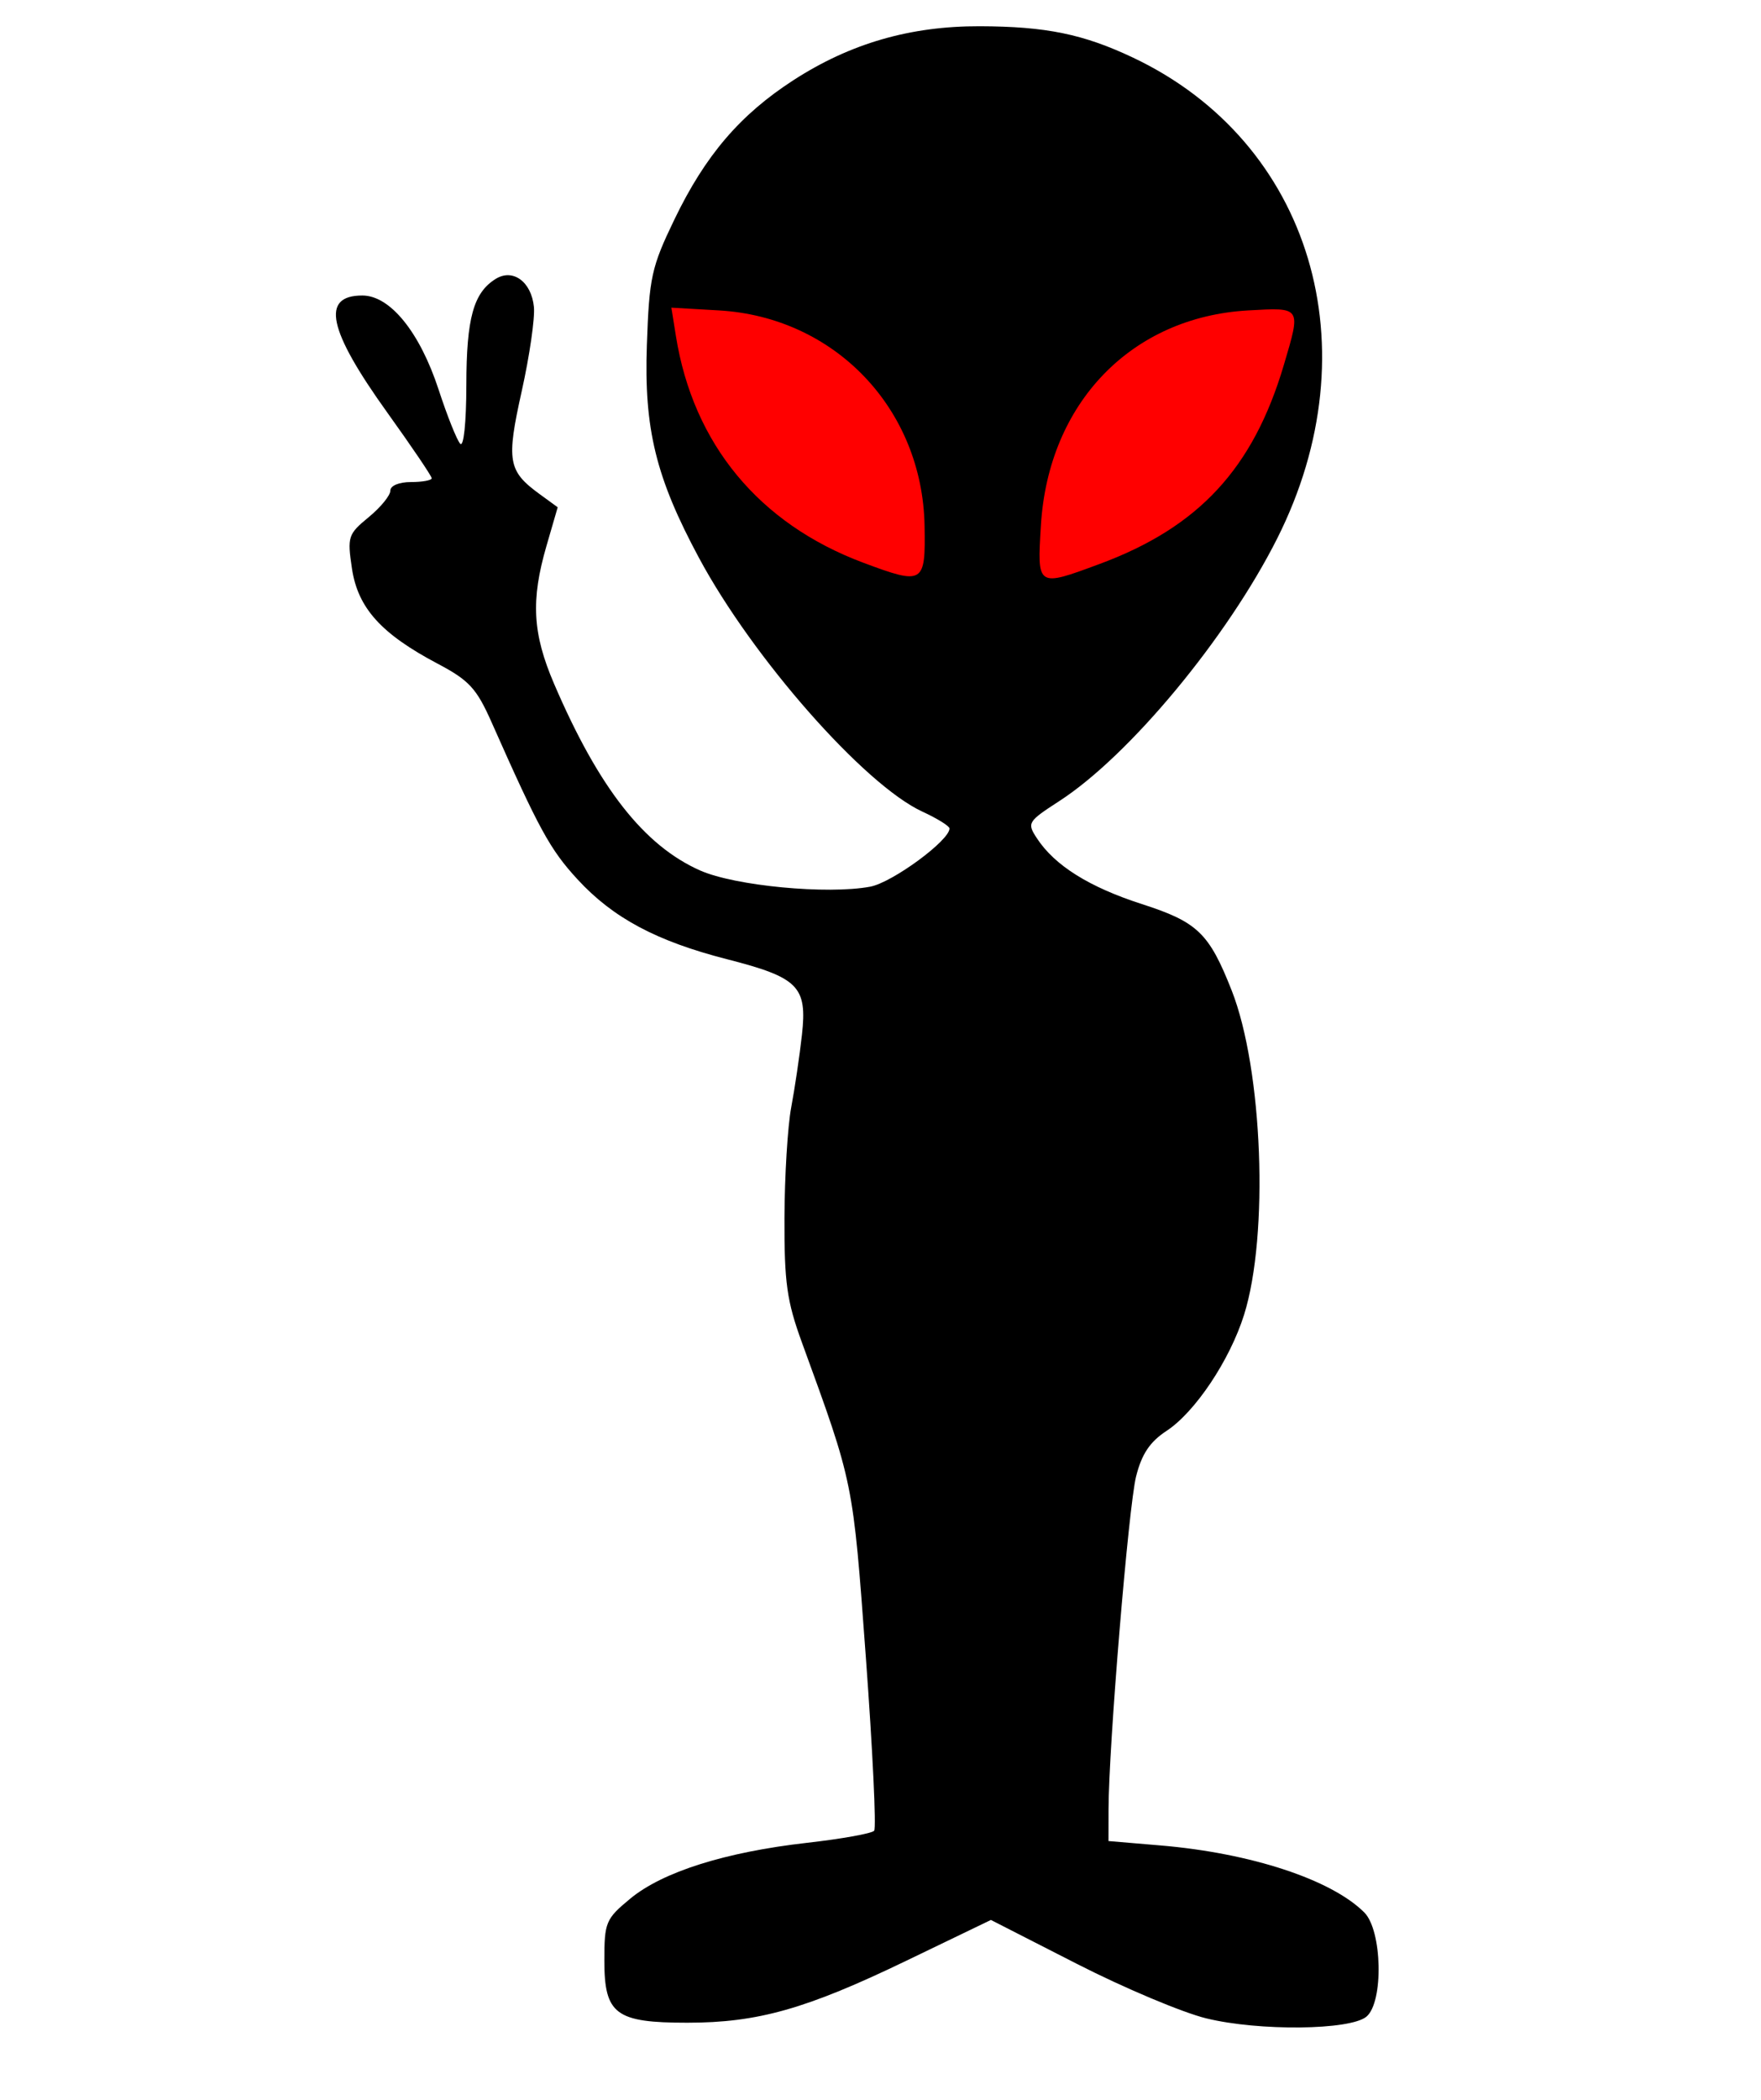
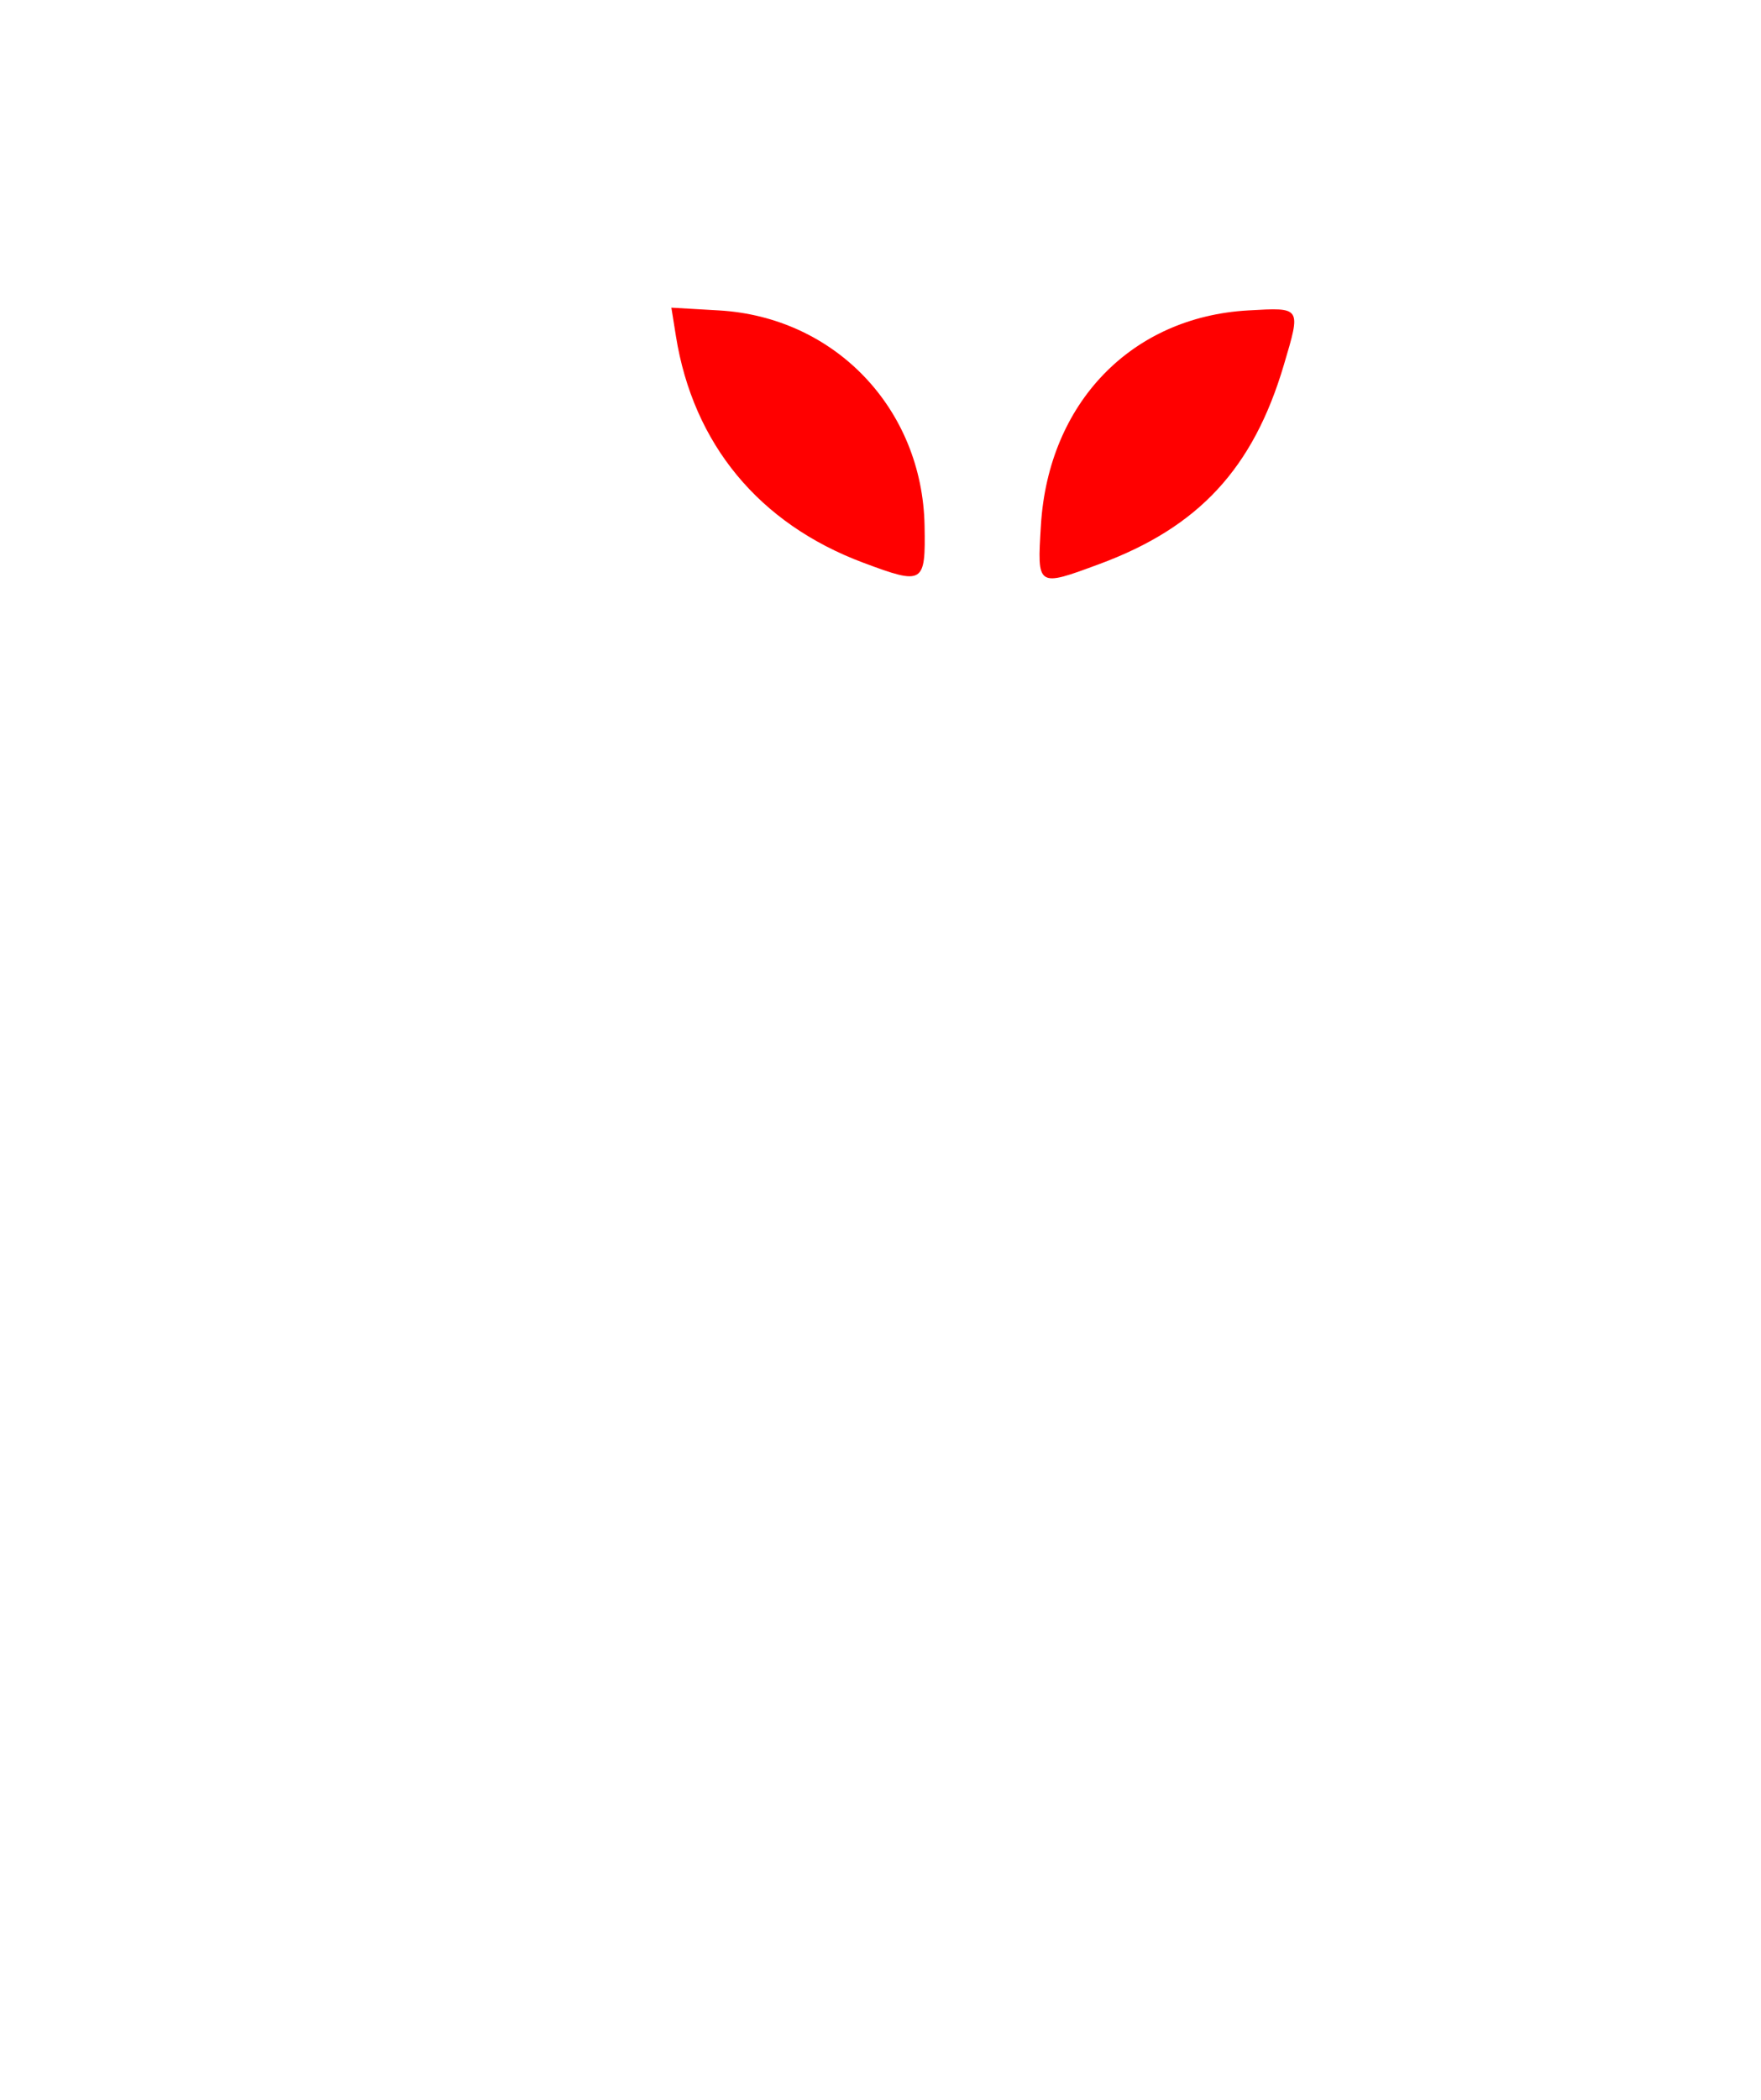
<svg xmlns="http://www.w3.org/2000/svg" width="255" height="304">
  <title>ALIEN</title>
  <g>
    <title>Layer 1</title>
-     <path d="m174.693,292.15c-3.476,-0.849 -11.918,-4.403 -18.762,-7.898l-12.443,-6.353l-12.238,5.899c-14.504,6.992 -21.517,8.976 -31.726,8.976c-10.38,0 -12.012,-1.221 -12.012,-8.984c0,-5.565 0.195,-6.032 3.75,-8.973c4.682,-3.874 13.77,-6.743 25.603,-8.083c5.016,-0.568 9.388,-1.354 9.715,-1.747c0.327,-0.392 -0.215,-11.704 -1.204,-25.136c-1.889,-25.643 -1.741,-24.917 -9.27,-45.577c-2.17,-5.954 -2.545,-8.643 -2.512,-18c0.021,-6.05 0.461,-13.25 0.978,-16c0.517,-2.75 1.216,-7.475 1.553,-10.5c0.779,-6.989 -0.509,-8.288 -10.84,-10.931c-10.211,-2.612 -16.502,-5.968 -21.647,-11.55c-3.98,-4.318 -5.564,-7.21 -12.445,-22.728c-2.184,-4.925 -3.257,-6.092 -7.819,-8.5c-8.179,-4.318 -11.554,-8.061 -12.409,-13.765c-0.691,-4.611 -0.571,-4.982 2.419,-7.44c1.731,-1.423 3.143,-3.149 3.138,-3.837c-0.005,-0.724 1.253,-1.25 2.991,-1.25c1.65,0 3,-0.247 3,-0.549c0,-0.302 -2.888,-4.57 -6.417,-9.486c-8.616,-12 -9.678,-16.965 -3.627,-16.965c4.027,0 8.33,5.314 11.056,13.657c1.23,3.764 2.631,7.271 3.113,7.793c0.507,0.55 0.882,-3.033 0.891,-8.5c0.015,-9.674 1.028,-13.343 4.235,-15.347c2.499,-1.561 5.178,0.391 5.548,4.042c0.164,1.619 -0.629,7.106 -1.762,12.192c-2.249,10.097 -1.995,11.568 2.57,14.893l2.637,1.921l-1.621,5.578c-2.289,7.874 -2.026,12.696 1.089,19.954c6.464,15.063 13.014,23.433 21.16,27.04c5.034,2.229 18.438,3.503 24.63,2.342c3.205,-0.601 11.543,-6.729 11.473,-8.432c-0.014,-0.349 -1.777,-1.44 -3.918,-2.427c-8.393,-3.867 -24.529,-22.181 -32.341,-36.707c-6.257,-11.635 -7.983,-18.672 -7.56,-30.829c0.342,-9.822 0.658,-11.267 3.985,-18.171c4.47,-9.276 9.511,-15.172 17.254,-20.176c8.226,-5.316 16.913,-7.829 26.961,-7.799c9.586,0.029 14.99,1.134 22.186,4.538c25.821,12.215 34.77,42.065 20.875,69.632c-7.241,14.365 -21.386,31.403 -31.523,37.972c-4.605,2.984 -4.718,3.17 -3.256,5.4c2.58,3.938 7.571,7.062 15.211,9.523c8.049,2.592 9.719,4.199 12.988,12.492c4.502,11.421 5.418,35.419 1.793,46.963c-2.061,6.563 -7.087,14.082 -11.228,16.796c-2.404,1.576 -3.588,3.347 -4.404,6.587c-1.094,4.347 -3.973,39.114 -3.989,48.175l-0.008,4.603l7.584,0.641c13.046,1.103 24.702,4.939 29.458,9.694c2.605,2.605 2.815,13.003 0.305,15.086c-2.37,1.967 -15.556,2.108 -23.166,0.248z" id="path2167" fill="#000000" />
    <path id="path2165" d="m133.881,76.094c-0.311,-16.924 -12.984,-30.191 -29.766,-31.163l-6.897,-0.399l0.657,4.111c2.498,15.623 12.041,27.164 27.126,32.804c8.728,3.264 9.035,3.079 8.88,-5.353zm25.343,5.538c14.354,-5.313 22.24,-13.823 26.677,-28.789c2.508,-8.46 2.581,-8.349 -5.171,-7.911c-16.91,0.955 -28.918,13.4 -30.001,31.092c-0.551,8.997 -0.59,8.971 8.495,5.608z" fill="#ff0000" />
  </g>
</svg>